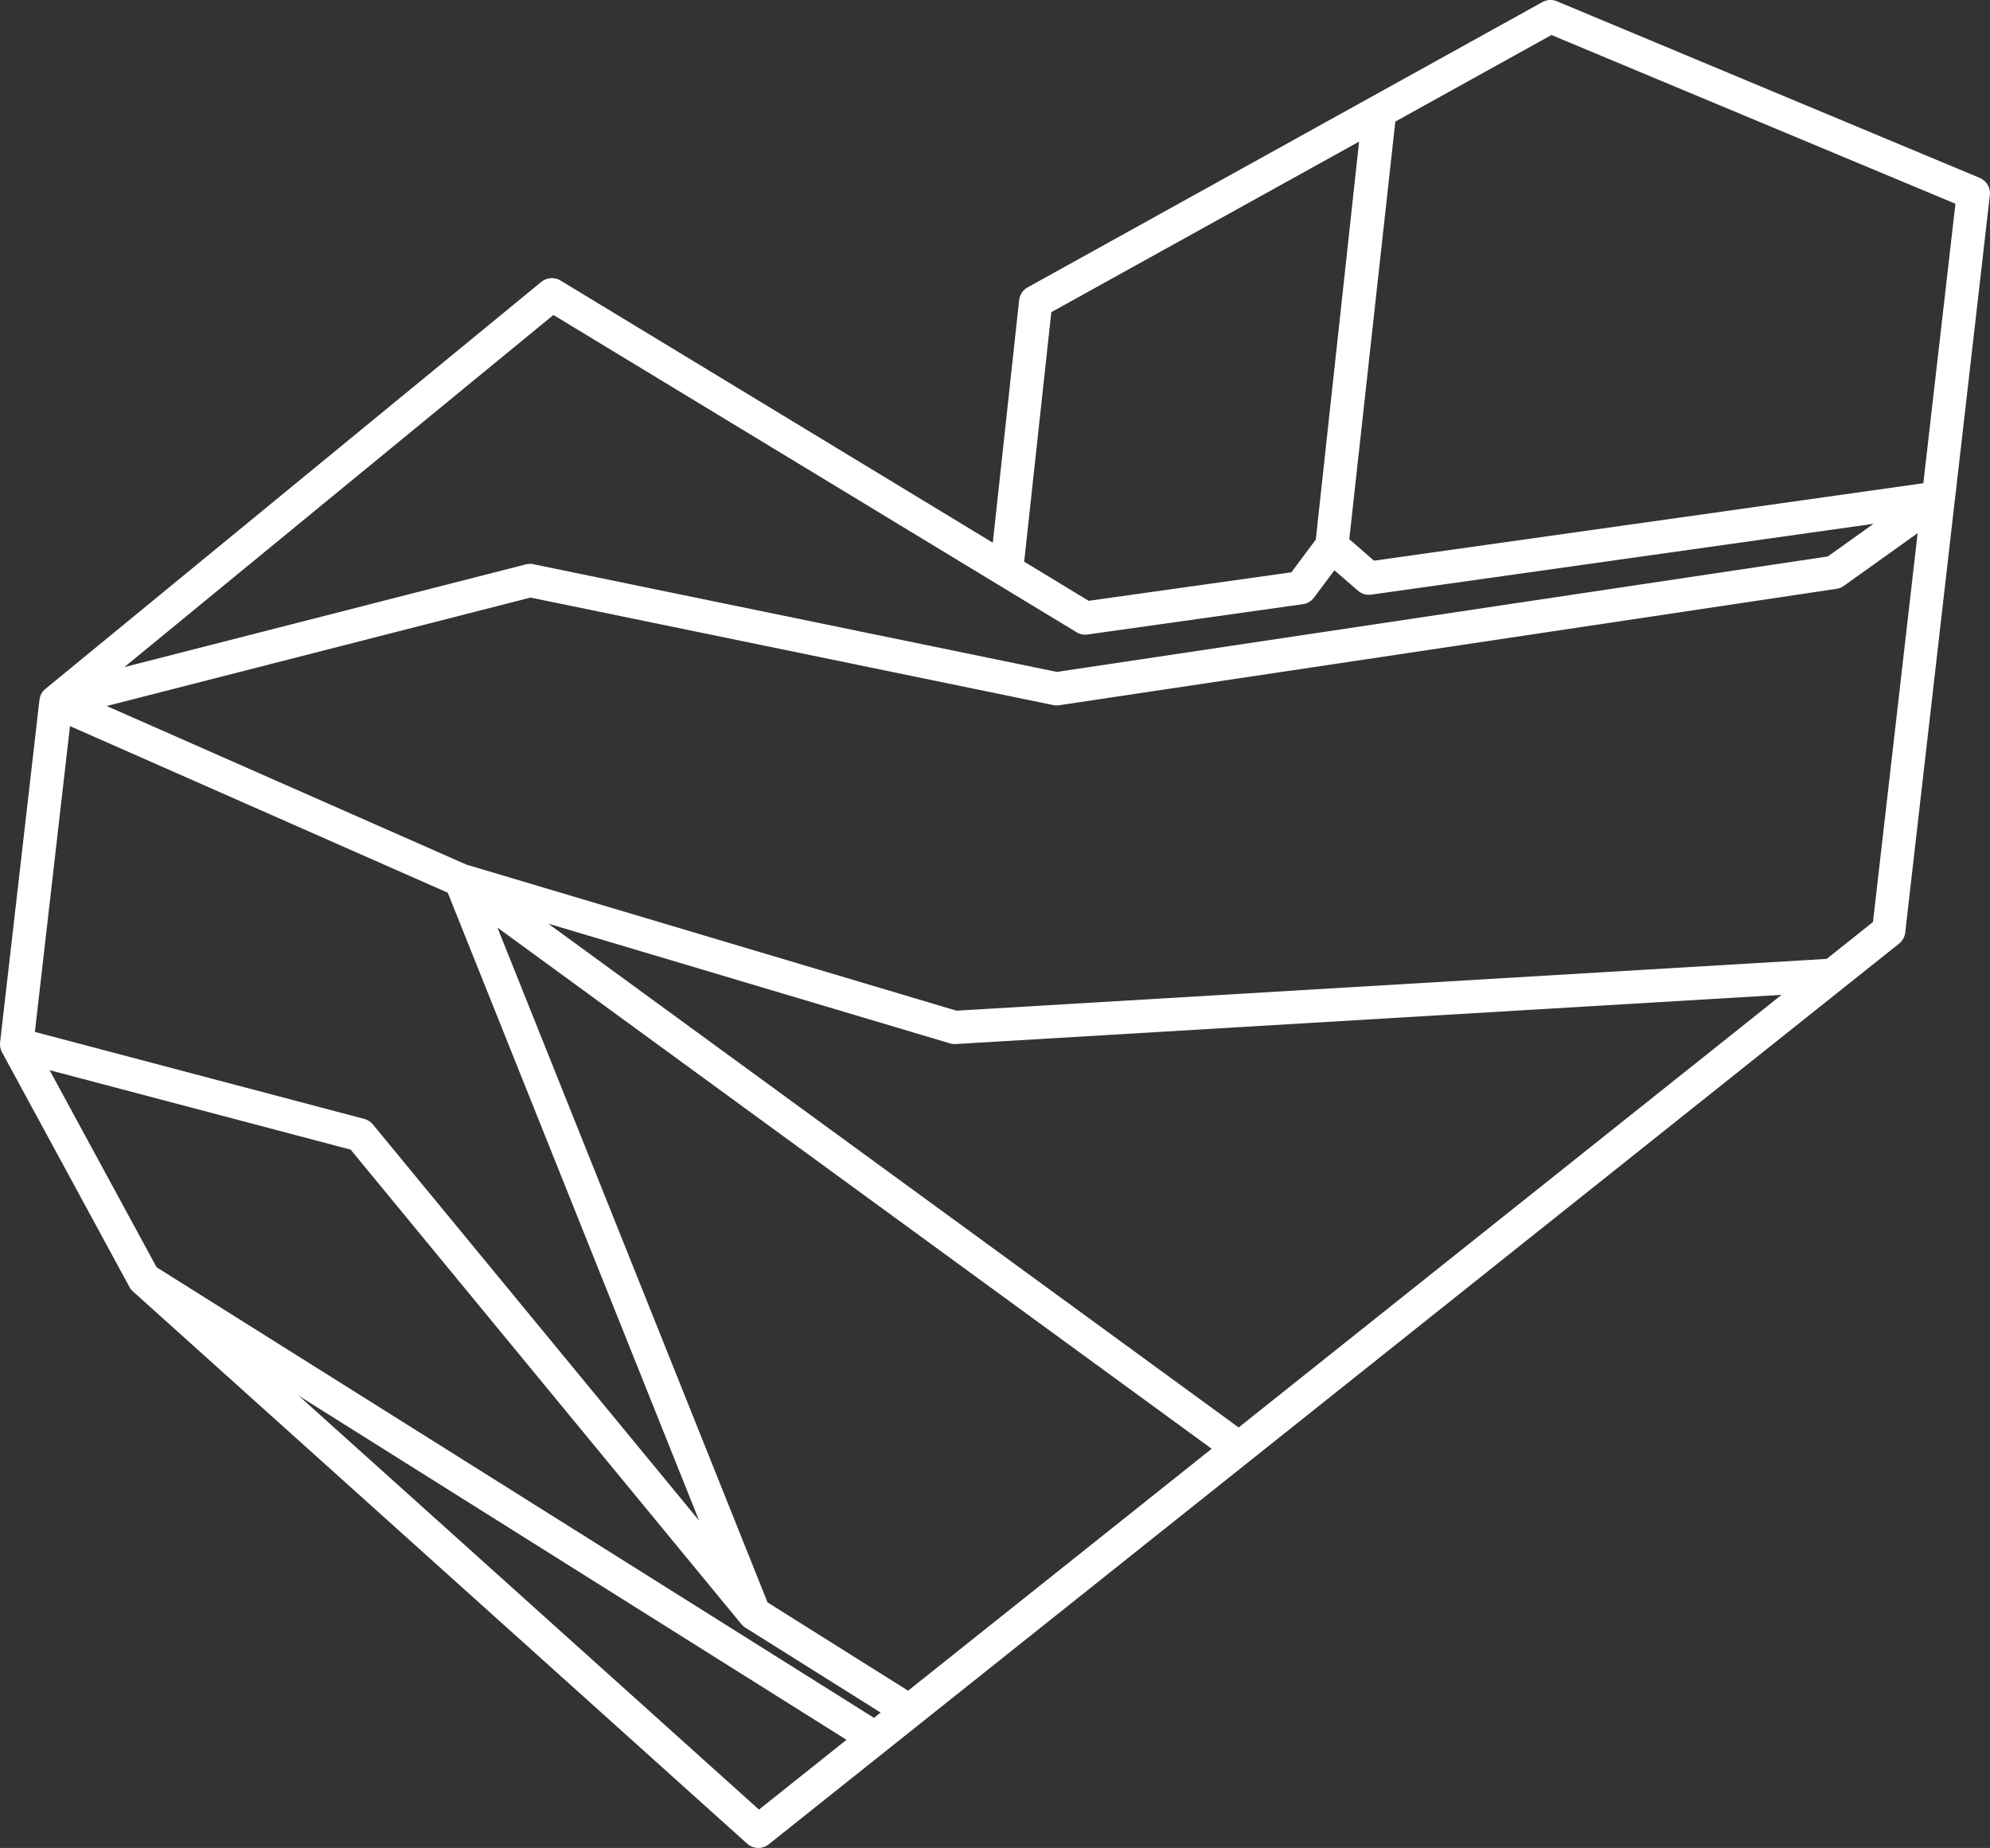
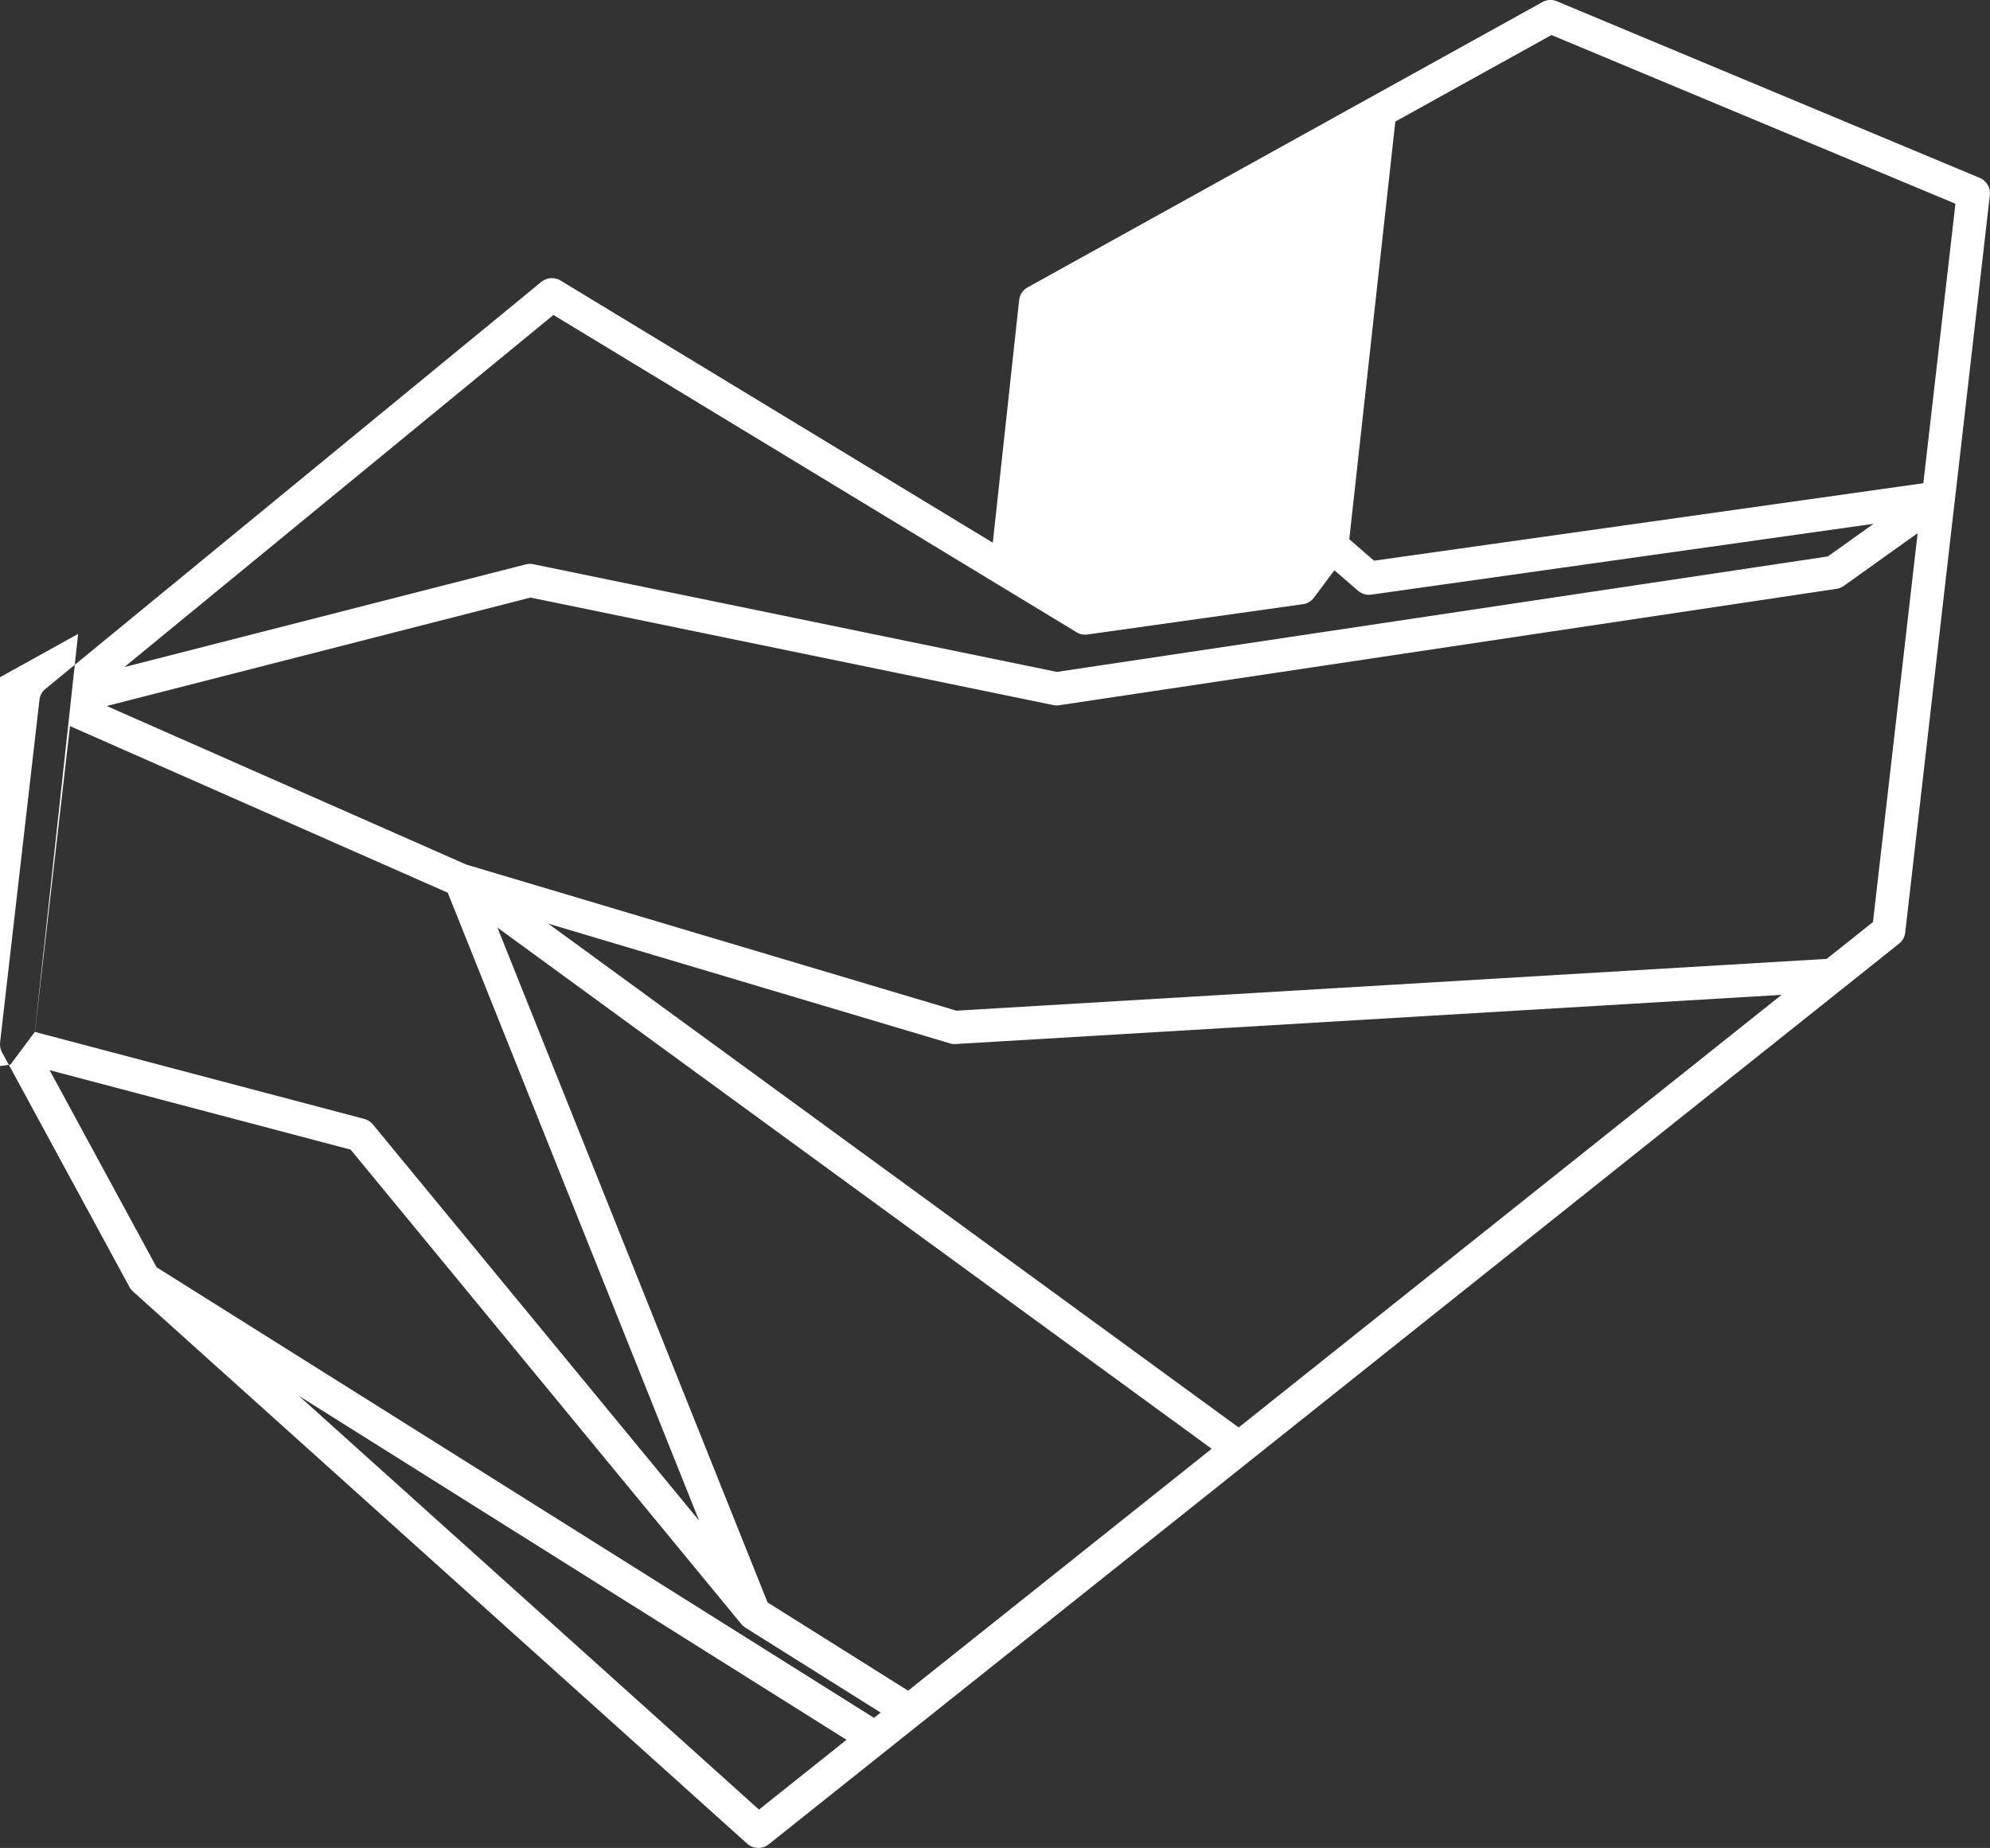
<svg xmlns="http://www.w3.org/2000/svg" id="Layer_1" data-name="Layer 1" viewBox="0 0 300 278.63">
  <rect x="0" y="0" width="300" height="278.63" fill="#333333" stroke="none" />
  <defs>
    <style>      .cls-1 {        fill: #fff;        fill-rule: evenodd;      }    </style>
  </defs>
-   <path class="cls-1" d="M289.09,80.39l-11.03,7.88c-.33.26-.73.44-1.18.51l-117.24,17.56c-.28.04-.57.03-.86-.03l-78.8-16.21-63.89,16.35,54.21,23.91,73.89,22.03,131.19-7.81,6.98-5.56,6.73-58.62ZM182.67,218.45l-107.68-78.59,40.72,101.75,21.19,13.31,45.76-36.47ZM127.62,262.33l-82.57-51.87,69.37,62.39,13.19-10.52ZM111.7,244.81l-58.84-71.47-45.38-11.98,16.13,29.72,108.15,67.94,1-.8-20.4-12.81c-.26-.17-.48-.37-.66-.61ZM5.25,155.59l49.67,13.12c.56.15,1.02.47,1.35.9l49.12,59.66-37.89-94.67-56.95-25.12-5.29,46.11ZM198.36,81.36l6.53-60.01-46.4,25.72-4.09,37.62,9.72,5.9,30.56-4.3,3.68-4.93ZM207.14,84.54l82.81-11.68,4.84-42.14-60.9-25.44-23.54,13.05-6.94,62.97,3.73,3.24ZM201.17,85.98l-3.09,4.14c-.45.6-1.12.95-1.81,1l-32.34,4.55c-.63.09-1.24-.07-1.73-.4l-11.76-7.13-67.01-40.65L18.75,100.58l60.54-15.49c.44-.11.89-.1,1.29.02l78.75,16.2,116.22-17.41,6.89-4.92-75.73,10.68c-.77.11-1.5-.15-2.03-.63l-3.51-3.04ZM143.18,157.31l-60.52-18.04,104.07,75.96,81.85-65.23-124.53,7.42c-.3.02-.59-.02-.86-.1ZM115.88,278.09c-.97.77-2.35.7-3.24-.1L20.03,194.71c-.22-.2-.39-.42-.52-.67L.3,158.65c-.28-.51-.36-1.08-.27-1.62l5.91-51.44c.08-.71.36-1.3.97-1.77l74.7-61.32c.87-.71,2.09-.74,2.98-.15l65.08,39.48,3.97-36.58c.09-.87.62-1.59,1.35-1.96l51.68-28.65.22-.12L232.53.31c.7-.39,1.49-.41,2.17-.12l63.75,26.63c1.06.44,1.65,1.52,1.53,2.6l-5.27,45.94-.02.11-7.47,65.14c-.08.7-.44,1.29-.95,1.69l-170.39,135.79Z" />
+   <path class="cls-1" d="M289.09,80.39l-11.03,7.88c-.33.26-.73.44-1.18.51l-117.24,17.56c-.28.04-.57.03-.86-.03l-78.8-16.21-63.89,16.35,54.21,23.91,73.89,22.03,131.19-7.81,6.98-5.56,6.73-58.62ZM182.67,218.45l-107.68-78.59,40.72,101.75,21.19,13.31,45.76-36.47ZM127.62,262.33l-82.57-51.87,69.37,62.39,13.19-10.52ZM111.7,244.81l-58.84-71.47-45.38-11.98,16.13,29.72,108.15,67.94,1-.8-20.4-12.81c-.26-.17-.48-.37-.66-.61ZM5.25,155.59l49.67,13.12c.56.15,1.02.47,1.35.9l49.12,59.66-37.89-94.67-56.95-25.12-5.29,46.11Zl6.53-60.01-46.4,25.72-4.09,37.62,9.72,5.9,30.56-4.3,3.68-4.93ZM207.14,84.54l82.81-11.68,4.84-42.14-60.9-25.44-23.54,13.05-6.94,62.97,3.73,3.24ZM201.17,85.98l-3.09,4.14c-.45.6-1.12.95-1.81,1l-32.34,4.55c-.63.09-1.24-.07-1.73-.4l-11.76-7.13-67.01-40.65L18.75,100.58l60.54-15.49c.44-.11.89-.1,1.29.02l78.75,16.2,116.22-17.41,6.89-4.92-75.73,10.68c-.77.11-1.5-.15-2.03-.63l-3.51-3.04ZM143.18,157.31l-60.52-18.04,104.07,75.96,81.85-65.23-124.53,7.42c-.3.02-.59-.02-.86-.1ZM115.88,278.09c-.97.77-2.35.7-3.24-.1L20.03,194.71c-.22-.2-.39-.42-.52-.67L.3,158.65c-.28-.51-.36-1.08-.27-1.62l5.91-51.44c.08-.71.36-1.3.97-1.77l74.7-61.32c.87-.71,2.09-.74,2.98-.15l65.08,39.48,3.97-36.58c.09-.87.62-1.59,1.35-1.96l51.68-28.65.22-.12L232.53.31c.7-.39,1.49-.41,2.17-.12l63.75,26.63c1.06.44,1.65,1.52,1.53,2.6l-5.27,45.94-.02.11-7.47,65.14c-.08.7-.44,1.29-.95,1.69l-170.39,135.79Z" />
</svg>